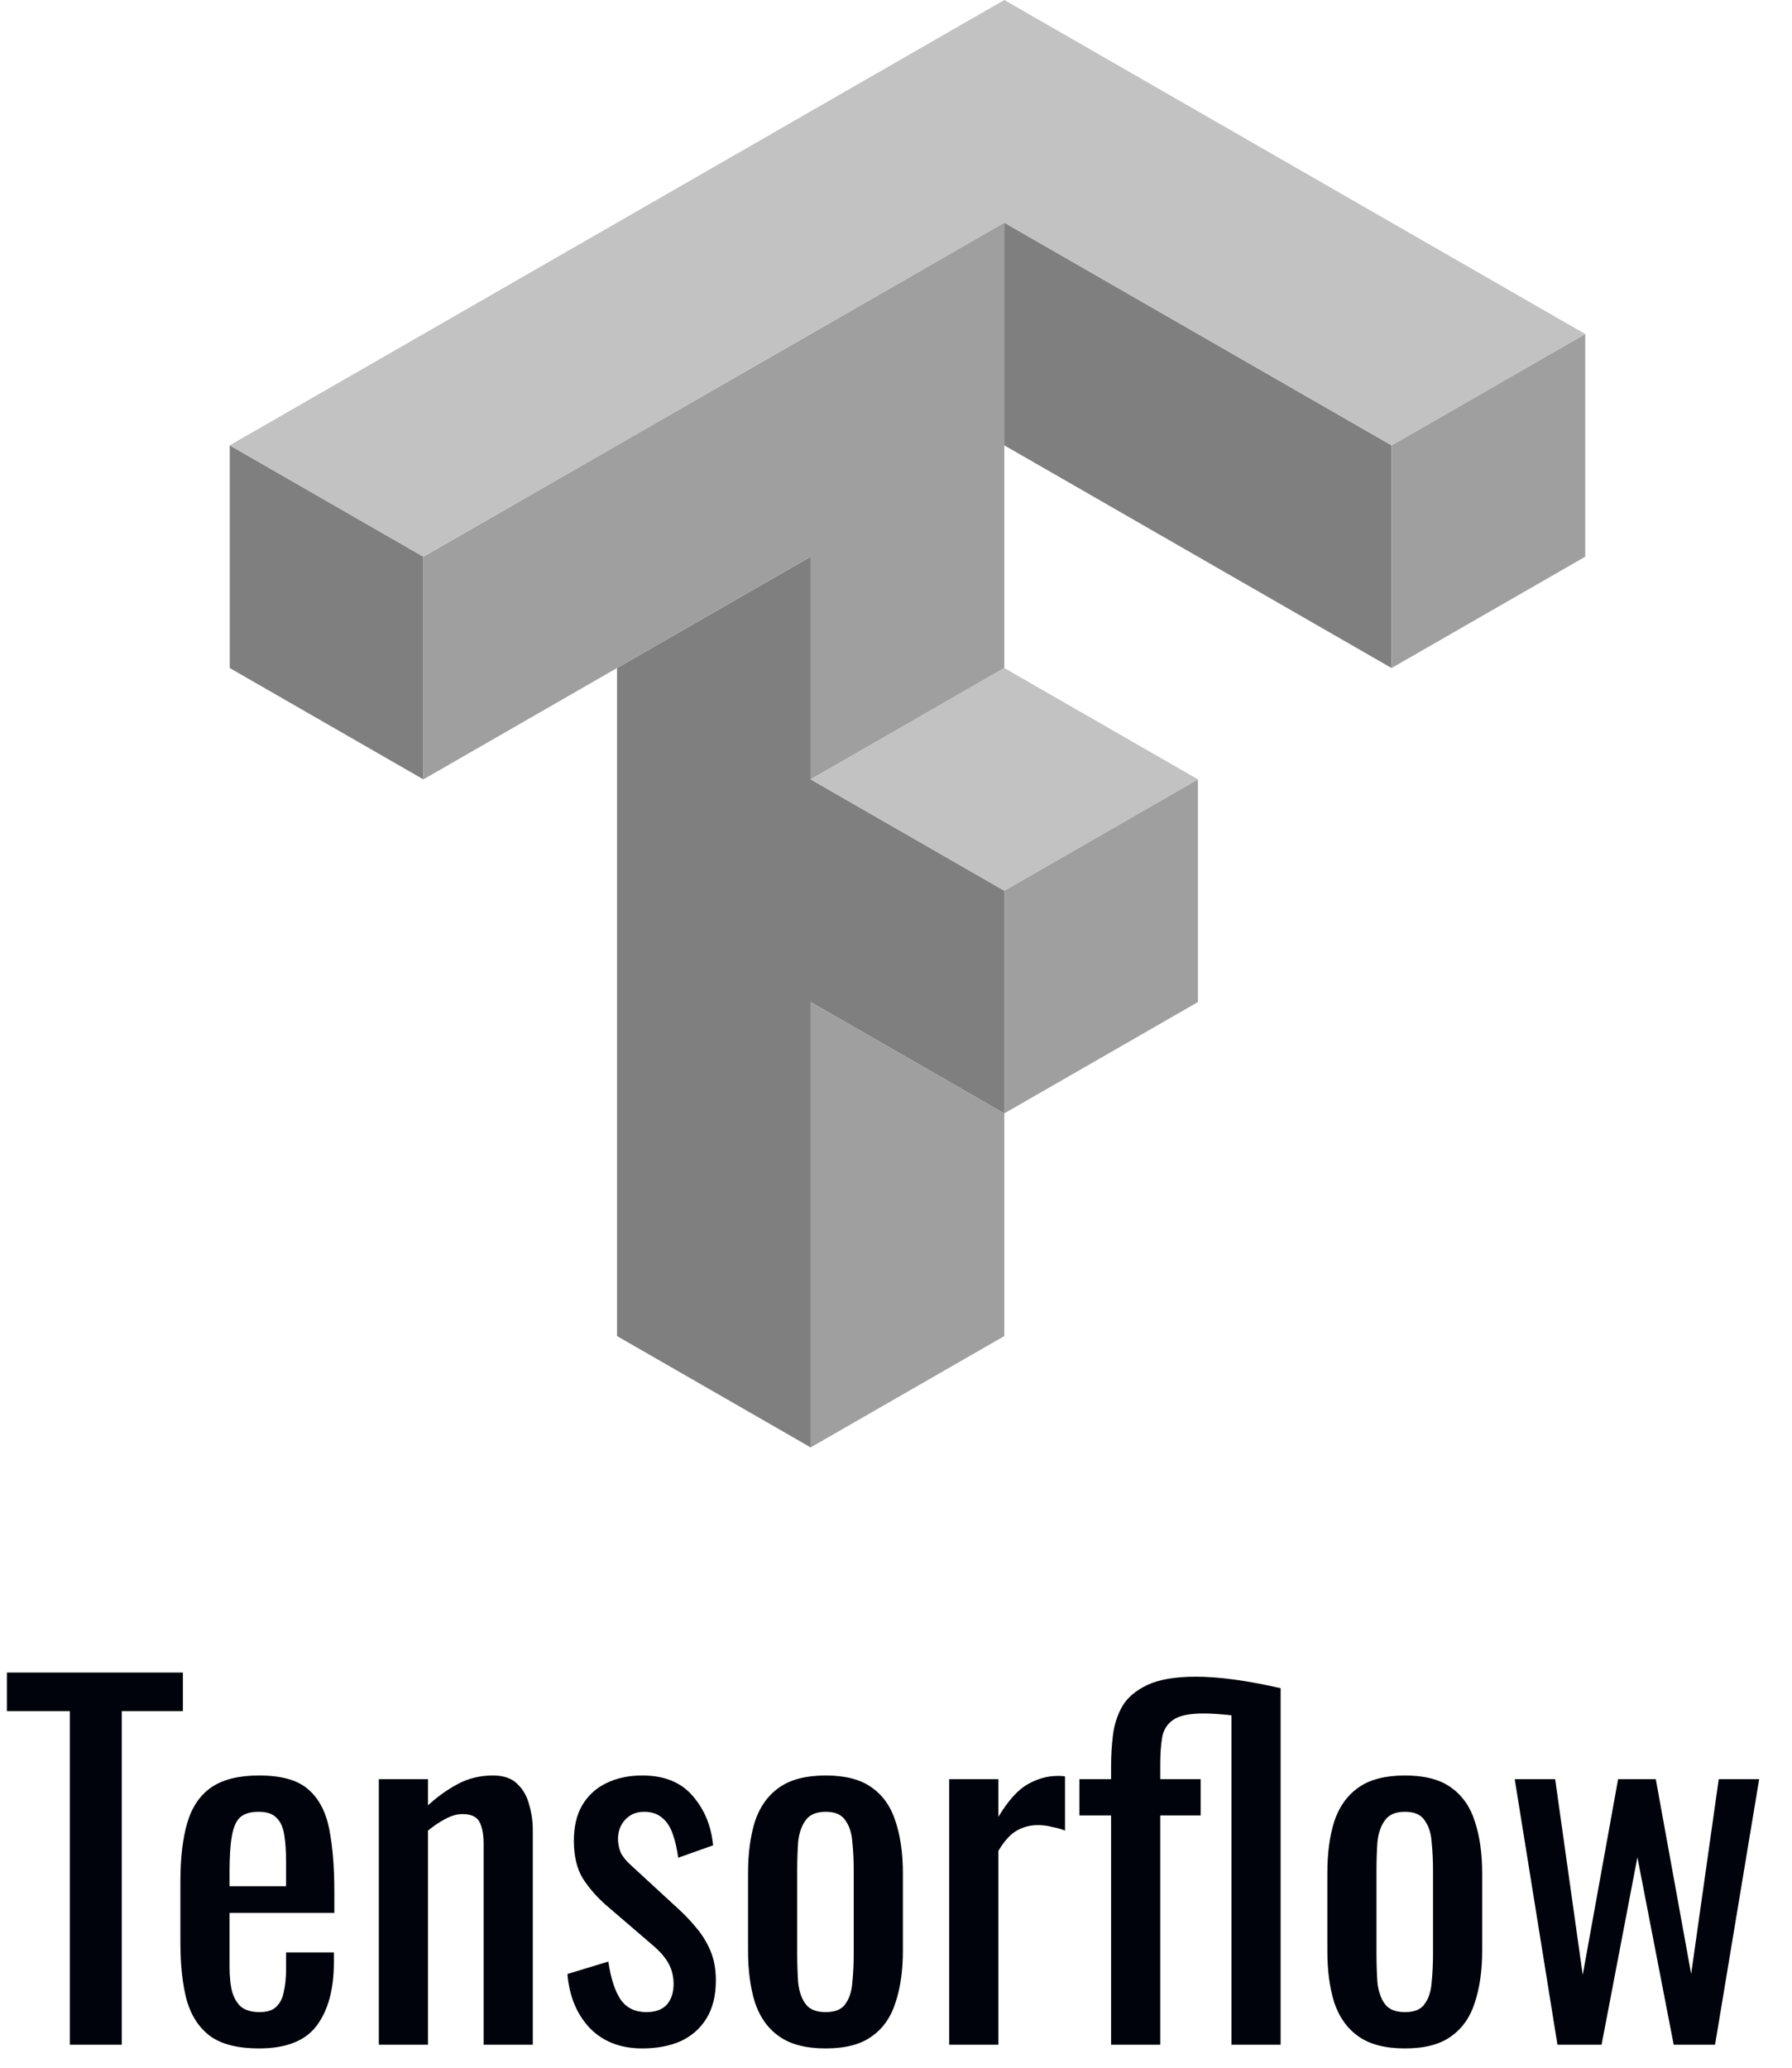
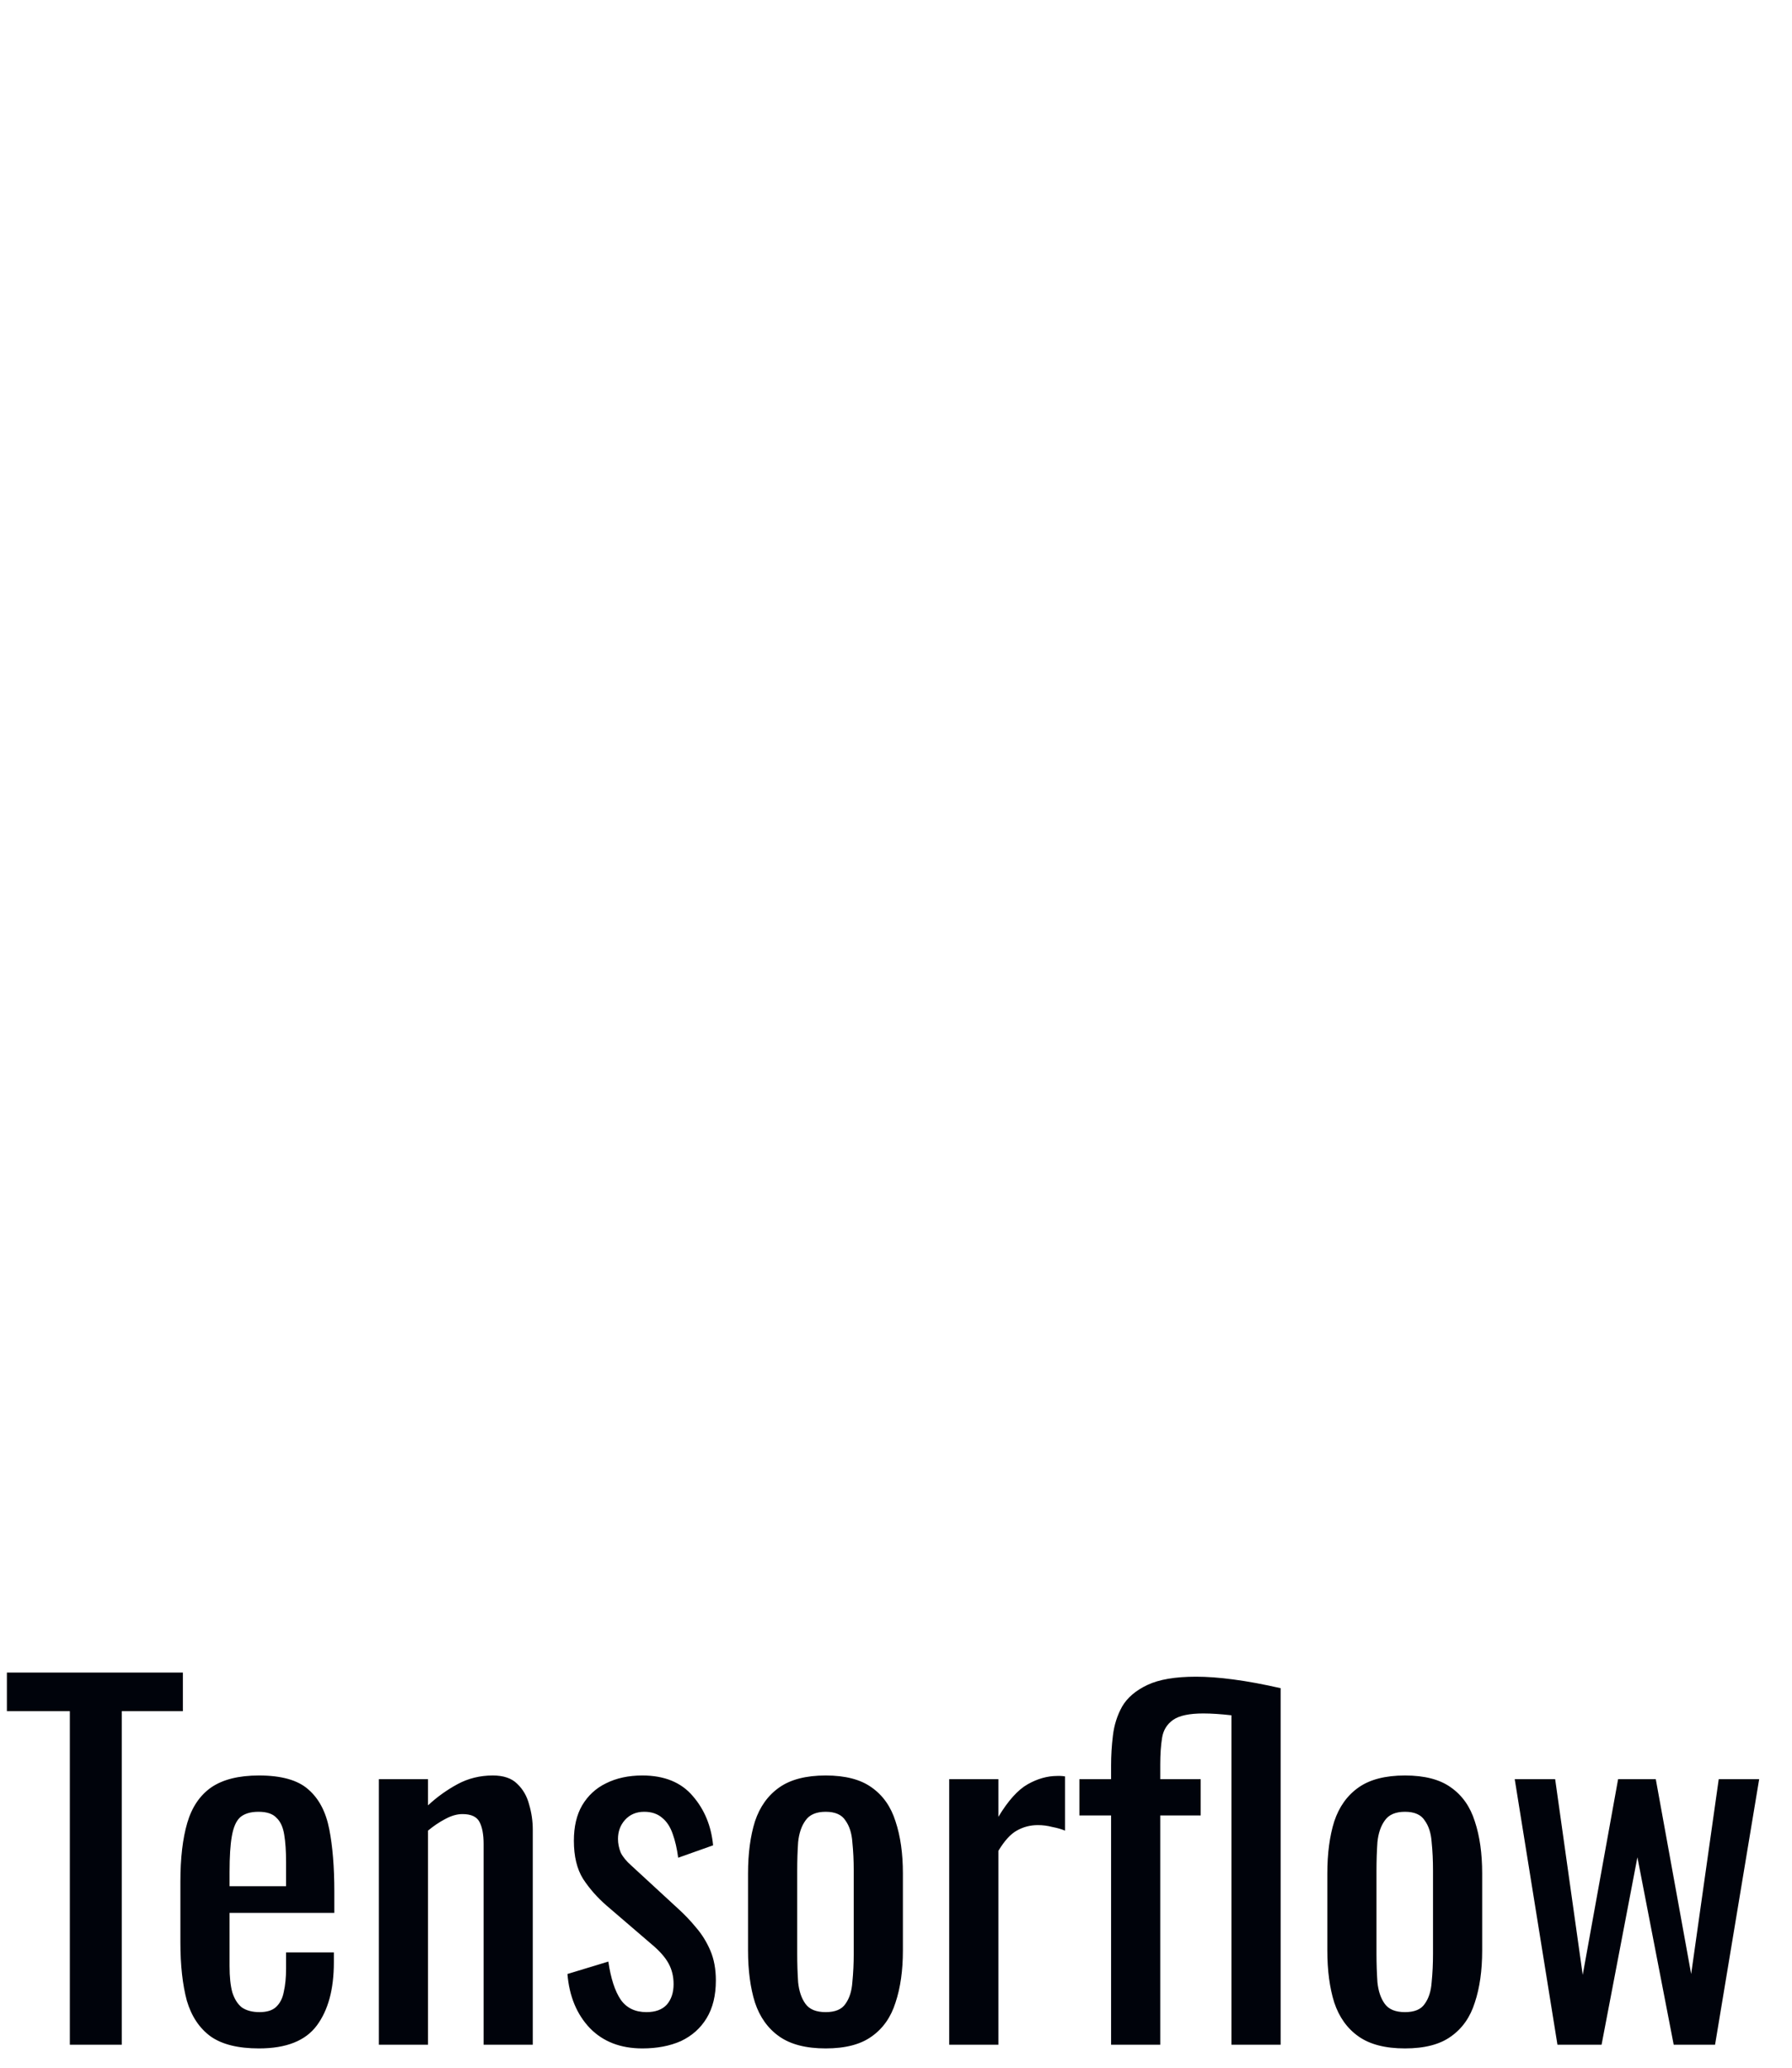
<svg xmlns="http://www.w3.org/2000/svg" width="78" height="90" viewBox="0 0 78 90" fill="none">
-   <path d="M3.04 89V74.48H0.3V72.8H7.96V74.48H5.3V89H3.04ZM11.272 89.16C10.366 89.16 9.666 88.987 9.172 88.64C8.679 88.28 8.332 87.76 8.132 87.08C7.946 86.387 7.852 85.54 7.852 84.54V81.9C7.852 80.873 7.952 80.02 8.152 79.34C8.352 78.66 8.699 78.147 9.192 77.8C9.699 77.453 10.392 77.28 11.272 77.28C12.245 77.28 12.959 77.48 13.412 77.88C13.879 78.28 14.185 78.86 14.332 79.62C14.479 80.367 14.552 81.267 14.552 82.32V83.26H9.992V85.58C9.992 86.047 10.032 86.427 10.112 86.72C10.206 87.013 10.345 87.233 10.532 87.38C10.732 87.513 10.986 87.58 11.292 87.58C11.612 87.58 11.852 87.507 12.012 87.36C12.185 87.2 12.299 86.98 12.352 86.7C12.419 86.407 12.452 86.067 12.452 85.68V84.98H14.532V85.42C14.532 86.58 14.286 87.493 13.792 88.16C13.299 88.827 12.459 89.16 11.272 89.16ZM9.992 82.1H12.452V81.06C12.452 80.58 12.425 80.18 12.372 79.86C12.319 79.527 12.206 79.28 12.032 79.12C11.872 78.947 11.612 78.86 11.252 78.86C10.905 78.86 10.639 78.94 10.452 79.1C10.279 79.26 10.159 79.533 10.092 79.92C10.025 80.293 9.992 80.813 9.992 81.48V82.1ZM16.49 89V77.44H18.63V78.58C19.017 78.22 19.444 77.913 19.91 77.66C20.377 77.407 20.89 77.28 21.45 77.28C21.917 77.28 22.27 77.4 22.51 77.64C22.764 77.88 22.937 78.18 23.03 78.54C23.137 78.9 23.19 79.267 23.19 79.64V89H21.05V80.26C21.05 79.847 20.99 79.527 20.87 79.3C20.75 79.073 20.503 78.96 20.13 78.96C19.89 78.96 19.637 79.033 19.37 79.18C19.117 79.313 18.87 79.48 18.63 79.68V89H16.49ZM27.959 89.16C27.013 89.16 26.253 88.867 25.679 88.28C25.106 87.68 24.779 86.893 24.699 85.92L26.479 85.38C26.586 86.113 26.766 86.667 27.019 87.04C27.273 87.4 27.646 87.58 28.139 87.58C28.526 87.58 28.819 87.473 29.019 87.26C29.219 87.033 29.319 86.733 29.319 86.36C29.319 86.027 29.246 85.727 29.099 85.46C28.953 85.193 28.713 84.92 28.379 84.64L26.399 82.94C25.999 82.593 25.659 82.207 25.379 81.78C25.113 81.353 24.979 80.8 24.979 80.12C24.979 79.507 25.099 78.993 25.339 78.58C25.593 78.153 25.939 77.833 26.379 77.62C26.833 77.393 27.359 77.28 27.959 77.28C28.919 77.28 29.653 77.58 30.159 78.18C30.666 78.767 30.959 79.48 31.039 80.32L29.519 80.86C29.466 80.46 29.386 80.113 29.279 79.82C29.173 79.513 29.019 79.28 28.819 79.12C28.619 78.947 28.359 78.86 28.039 78.86C27.693 78.86 27.413 78.98 27.199 79.22C26.999 79.447 26.899 79.72 26.899 80.04C26.899 80.24 26.939 80.44 27.019 80.64C27.113 80.827 27.266 81.013 27.479 81.2L29.519 83.08C29.799 83.333 30.059 83.607 30.299 83.9C30.553 84.193 30.759 84.527 30.919 84.9C31.079 85.273 31.159 85.707 31.159 86.2C31.159 86.853 31.026 87.4 30.759 87.84C30.493 88.28 30.119 88.613 29.639 88.84C29.159 89.053 28.599 89.16 27.959 89.16ZM35.94 89.16C35.086 89.16 34.413 88.987 33.92 88.64C33.426 88.293 33.073 87.8 32.86 87.16C32.66 86.52 32.56 85.767 32.56 84.9V81.54C32.56 80.673 32.66 79.92 32.86 79.28C33.073 78.64 33.426 78.147 33.92 77.8C34.413 77.453 35.086 77.28 35.94 77.28C36.793 77.28 37.46 77.453 37.94 77.8C38.433 78.147 38.78 78.64 38.98 79.28C39.193 79.92 39.3 80.673 39.3 81.54V84.9C39.3 85.767 39.193 86.52 38.98 87.16C38.78 87.8 38.433 88.293 37.94 88.64C37.46 88.987 36.793 89.16 35.94 89.16ZM35.94 87.58C36.353 87.58 36.64 87.46 36.8 87.22C36.973 86.98 37.073 86.667 37.1 86.28C37.14 85.88 37.16 85.467 37.16 85.04V81.42C37.16 80.98 37.14 80.567 37.1 80.18C37.073 79.793 36.973 79.48 36.8 79.24C36.64 78.987 36.353 78.86 35.94 78.86C35.526 78.86 35.233 78.987 35.06 79.24C34.886 79.48 34.78 79.793 34.74 80.18C34.713 80.567 34.7 80.98 34.7 81.42V85.04C34.7 85.467 34.713 85.88 34.74 86.28C34.78 86.667 34.886 86.98 35.06 87.22C35.233 87.46 35.526 87.58 35.94 87.58ZM41.316 89V77.44H43.456V79.08C43.882 78.373 44.309 77.9 44.736 77.66C45.162 77.42 45.589 77.3 46.016 77.3C46.069 77.3 46.116 77.3 46.156 77.3C46.209 77.3 46.276 77.307 46.356 77.32V79.68C46.196 79.613 46.009 79.56 45.796 79.52C45.596 79.467 45.389 79.44 45.176 79.44C44.842 79.44 44.536 79.52 44.256 79.68C43.989 79.827 43.722 80.12 43.456 80.56V89H41.316ZM48.362 89V79.02H46.982V77.44H48.362V76.84C48.362 76.413 48.388 75.98 48.442 75.54C48.495 75.087 48.628 74.667 48.842 74.28C49.068 73.893 49.435 73.58 49.942 73.34C50.448 73.1 51.155 72.98 52.062 72.98C52.542 72.98 53.082 73.02 53.682 73.1C54.295 73.18 54.982 73.307 55.742 73.48V89H53.602V74.66C53.362 74.633 53.142 74.613 52.942 74.6C52.742 74.587 52.555 74.58 52.382 74.58C51.768 74.58 51.328 74.673 51.062 74.86C50.795 75.047 50.635 75.307 50.582 75.64C50.528 75.973 50.502 76.36 50.502 76.8C50.502 76.907 50.502 77.013 50.502 77.12C50.502 77.227 50.502 77.333 50.502 77.44H52.262V79.02H50.502V89H48.362ZM61.154 89.16C60.301 89.16 59.628 88.987 59.135 88.64C58.641 88.293 58.288 87.8 58.075 87.16C57.874 86.52 57.775 85.767 57.775 84.9V81.54C57.775 80.673 57.874 79.92 58.075 79.28C58.288 78.64 58.641 78.147 59.135 77.8C59.628 77.453 60.301 77.28 61.154 77.28C62.008 77.28 62.675 77.453 63.154 77.8C63.648 78.147 63.995 78.64 64.195 79.28C64.408 79.92 64.514 80.673 64.514 81.54V84.9C64.514 85.767 64.408 86.52 64.195 87.16C63.995 87.8 63.648 88.293 63.154 88.64C62.675 88.987 62.008 89.16 61.154 89.16ZM61.154 87.58C61.568 87.58 61.855 87.46 62.014 87.22C62.188 86.98 62.288 86.667 62.315 86.28C62.355 85.88 62.374 85.467 62.374 85.04V81.42C62.374 80.98 62.355 80.567 62.315 80.18C62.288 79.793 62.188 79.48 62.014 79.24C61.855 78.987 61.568 78.86 61.154 78.86C60.741 78.86 60.448 78.987 60.275 79.24C60.101 79.48 59.995 79.793 59.955 80.18C59.928 80.567 59.914 80.98 59.914 81.42V85.04C59.914 85.467 59.928 85.88 59.955 86.28C59.995 86.667 60.101 86.98 60.275 87.22C60.448 87.46 60.741 87.58 61.154 87.58ZM67.791 89L65.931 77.44H67.691L68.891 85.96L70.431 77.44H72.071L73.611 85.92L74.811 77.44H76.571L74.651 89H72.851L71.271 80.84L69.711 89H67.791Z" fill="#00030B" />
+   <path d="M3.04 89V74.48H0.3V72.8H7.96V74.48H5.3V89H3.04ZM11.272 89.16C10.366 89.16 9.666 88.987 9.172 88.64C8.679 88.28 8.332 87.76 8.132 87.08C7.946 86.387 7.852 85.54 7.852 84.54V81.9C7.852 80.873 7.952 80.02 8.152 79.34C8.352 78.66 8.699 78.147 9.192 77.8C9.699 77.453 10.392 77.28 11.272 77.28C12.245 77.28 12.959 77.48 13.412 77.88C13.879 78.28 14.185 78.86 14.332 79.62C14.479 80.367 14.552 81.267 14.552 82.32V83.26H9.992V85.58C9.992 86.047 10.032 86.427 10.112 86.72C10.206 87.013 10.345 87.233 10.532 87.38C10.732 87.513 10.986 87.58 11.292 87.58C11.612 87.58 11.852 87.507 12.012 87.36C12.185 87.2 12.299 86.98 12.352 86.7C12.419 86.407 12.452 86.067 12.452 85.68V84.98H14.532V85.42C14.532 86.58 14.286 87.493 13.792 88.16C13.299 88.827 12.459 89.16 11.272 89.16ZM9.992 82.1H12.452V81.06C12.452 80.58 12.425 80.18 12.372 79.86C12.319 79.527 12.206 79.28 12.032 79.12C11.872 78.947 11.612 78.86 11.252 78.86C10.905 78.86 10.639 78.94 10.452 79.1C10.279 79.26 10.159 79.533 10.092 79.92C10.025 80.293 9.992 80.813 9.992 81.48V82.1ZM16.49 89V77.44H18.63V78.58C19.017 78.22 19.444 77.913 19.91 77.66C20.377 77.407 20.89 77.28 21.45 77.28C21.917 77.28 22.27 77.4 22.51 77.64C22.764 77.88 22.937 78.18 23.03 78.54C23.137 78.9 23.19 79.267 23.19 79.64V89H21.05V80.26C21.05 79.847 20.99 79.527 20.87 79.3C20.75 79.073 20.503 78.96 20.13 78.96C19.89 78.96 19.637 79.033 19.37 79.18C19.117 79.313 18.87 79.48 18.63 79.68V89H16.49ZM27.959 89.16C27.013 89.16 26.253 88.867 25.679 88.28C25.106 87.68 24.779 86.893 24.699 85.92L26.479 85.38C26.586 86.113 26.766 86.667 27.019 87.04C27.273 87.4 27.646 87.58 28.139 87.58C28.526 87.58 28.819 87.473 29.019 87.26C29.219 87.033 29.319 86.733 29.319 86.36C29.319 86.027 29.246 85.727 29.099 85.46C28.953 85.193 28.713 84.92 28.379 84.64L26.399 82.94C25.999 82.593 25.659 82.207 25.379 81.78C25.113 81.353 24.979 80.8 24.979 80.12C24.979 79.507 25.099 78.993 25.339 78.58C25.593 78.153 25.939 77.833 26.379 77.62C26.833 77.393 27.359 77.28 27.959 77.28C28.919 77.28 29.653 77.58 30.159 78.18C30.666 78.767 30.959 79.48 31.039 80.32L29.519 80.86C29.466 80.46 29.386 80.113 29.279 79.82C29.173 79.513 29.019 79.28 28.819 79.12C28.619 78.947 28.359 78.86 28.039 78.86C27.693 78.86 27.413 78.98 27.199 79.22C26.999 79.447 26.899 79.72 26.899 80.04C26.899 80.24 26.939 80.44 27.019 80.64C27.113 80.827 27.266 81.013 27.479 81.2L29.519 83.08C29.799 83.333 30.059 83.607 30.299 83.9C30.553 84.193 30.759 84.527 30.919 84.9C31.079 85.273 31.159 85.707 31.159 86.2C31.159 86.853 31.026 87.4 30.759 87.84C30.493 88.28 30.119 88.613 29.639 88.84C29.159 89.053 28.599 89.16 27.959 89.16ZM35.94 89.16C35.086 89.16 34.413 88.987 33.92 88.64C33.426 88.293 33.073 87.8 32.86 87.16C32.66 86.52 32.56 85.767 32.56 84.9V81.54C32.56 80.673 32.66 79.92 32.86 79.28C33.073 78.64 33.426 78.147 33.92 77.8C34.413 77.453 35.086 77.28 35.94 77.28C36.793 77.28 37.46 77.453 37.94 77.8C38.433 78.147 38.78 78.64 38.98 79.28C39.193 79.92 39.3 80.673 39.3 81.54V84.9C39.3 85.767 39.193 86.52 38.98 87.16C38.78 87.8 38.433 88.293 37.94 88.64C37.46 88.987 36.793 89.16 35.94 89.16ZM35.94 87.58C36.353 87.58 36.64 87.46 36.8 87.22C36.973 86.98 37.073 86.667 37.1 86.28C37.14 85.88 37.16 85.467 37.16 85.04V81.42C37.16 80.98 37.14 80.567 37.1 80.18C37.073 79.793 36.973 79.48 36.8 79.24C36.64 78.987 36.353 78.86 35.94 78.86C35.526 78.86 35.233 78.987 35.06 79.24C34.886 79.48 34.78 79.793 34.74 80.18C34.713 80.567 34.7 80.98 34.7 81.42V85.04C34.7 85.467 34.713 85.88 34.74 86.28C34.78 86.667 34.886 86.98 35.06 87.22C35.233 87.46 35.526 87.58 35.94 87.58ZM41.316 89V77.44H43.456V79.08C43.882 78.373 44.309 77.9 44.736 77.66C45.162 77.42 45.589 77.3 46.016 77.3C46.069 77.3 46.116 77.3 46.156 77.3C46.209 77.3 46.276 77.307 46.356 77.32V79.68C46.196 79.613 46.009 79.56 45.796 79.52C45.596 79.467 45.389 79.44 45.176 79.44C44.842 79.44 44.536 79.52 44.256 79.68C43.989 79.827 43.722 80.12 43.456 80.56V89H41.316ZM48.362 89V79.02H46.982V77.44H48.362V76.84C48.362 76.413 48.388 75.98 48.442 75.54C48.495 75.087 48.628 74.667 48.842 74.28C49.068 73.893 49.435 73.58 49.942 73.34C50.448 73.1 51.155 72.98 52.062 72.98C52.542 72.98 53.082 73.02 53.682 73.1C54.295 73.18 54.982 73.307 55.742 73.48V89H53.602V74.66C53.362 74.633 53.142 74.613 52.942 74.6C52.742 74.587 52.555 74.58 52.382 74.58C51.768 74.58 51.328 74.673 51.062 74.86C50.795 75.047 50.635 75.307 50.582 75.64C50.528 75.973 50.502 76.36 50.502 76.8C50.502 77.227 50.502 77.333 50.502 77.44H52.262V79.02H50.502V89H48.362ZM61.154 89.16C60.301 89.16 59.628 88.987 59.135 88.64C58.641 88.293 58.288 87.8 58.075 87.16C57.874 86.52 57.775 85.767 57.775 84.9V81.54C57.775 80.673 57.874 79.92 58.075 79.28C58.288 78.64 58.641 78.147 59.135 77.8C59.628 77.453 60.301 77.28 61.154 77.28C62.008 77.28 62.675 77.453 63.154 77.8C63.648 78.147 63.995 78.64 64.195 79.28C64.408 79.92 64.514 80.673 64.514 81.54V84.9C64.514 85.767 64.408 86.52 64.195 87.16C63.995 87.8 63.648 88.293 63.154 88.64C62.675 88.987 62.008 89.16 61.154 89.16ZM61.154 87.58C61.568 87.58 61.855 87.46 62.014 87.22C62.188 86.98 62.288 86.667 62.315 86.28C62.355 85.88 62.374 85.467 62.374 85.04V81.42C62.374 80.98 62.355 80.567 62.315 80.18C62.288 79.793 62.188 79.48 62.014 79.24C61.855 78.987 61.568 78.86 61.154 78.86C60.741 78.86 60.448 78.987 60.275 79.24C60.101 79.48 59.995 79.793 59.955 80.18C59.928 80.567 59.914 80.98 59.914 81.42V85.04C59.914 85.467 59.928 85.88 59.955 86.28C59.995 86.667 60.101 86.98 60.275 87.22C60.448 87.46 60.741 87.58 61.154 87.58ZM67.791 89L65.931 77.44H67.691L68.891 85.96L70.431 77.44H72.071L73.611 85.92L74.811 77.44H76.571L74.651 89H72.851L71.271 80.84L69.711 89H67.791Z" fill="#00030B" />
  <g clip-path="url(#clip0_5597_910)">
-     <path d="M43.714 9.692V19.385L60.571 29.077V19.385L43.714 9.692ZM10 19.385V29.077L18.428 33.923V24.231L10 19.385ZM35.285 24.231L26.857 29.077V58.154L35.285 63V43.616L43.714 48.462V38.769L35.285 33.923V24.231Z" fill="#7F7F7F" />
-     <path d="M43.714 9.692L18.428 24.231V33.923L35.285 24.231V33.923L43.714 29.077V9.692ZM69 14.538L60.571 19.385V29.077L69 24.231V14.538ZM52.142 33.923L43.714 38.769V48.462L52.142 43.616V33.923ZM43.714 48.462L35.285 43.616V63L43.714 58.154V48.462Z" fill="#9F9F9F" />
    <path d="M43.714 0L10 19.384L18.428 24.231L43.714 9.692L60.571 19.384L69 14.538L43.714 0ZM43.714 29.077L35.285 33.923L43.714 38.769L52.142 33.923L43.714 29.077Z" fill="#C2C2C2" />
  </g>
  <defs>
    <clipPath id="clip0_5597_910">
-       <rect width="59" height="63" fill="white" transform="translate(10)" />
-     </clipPath>
+       </clipPath>
  </defs>
</svg>